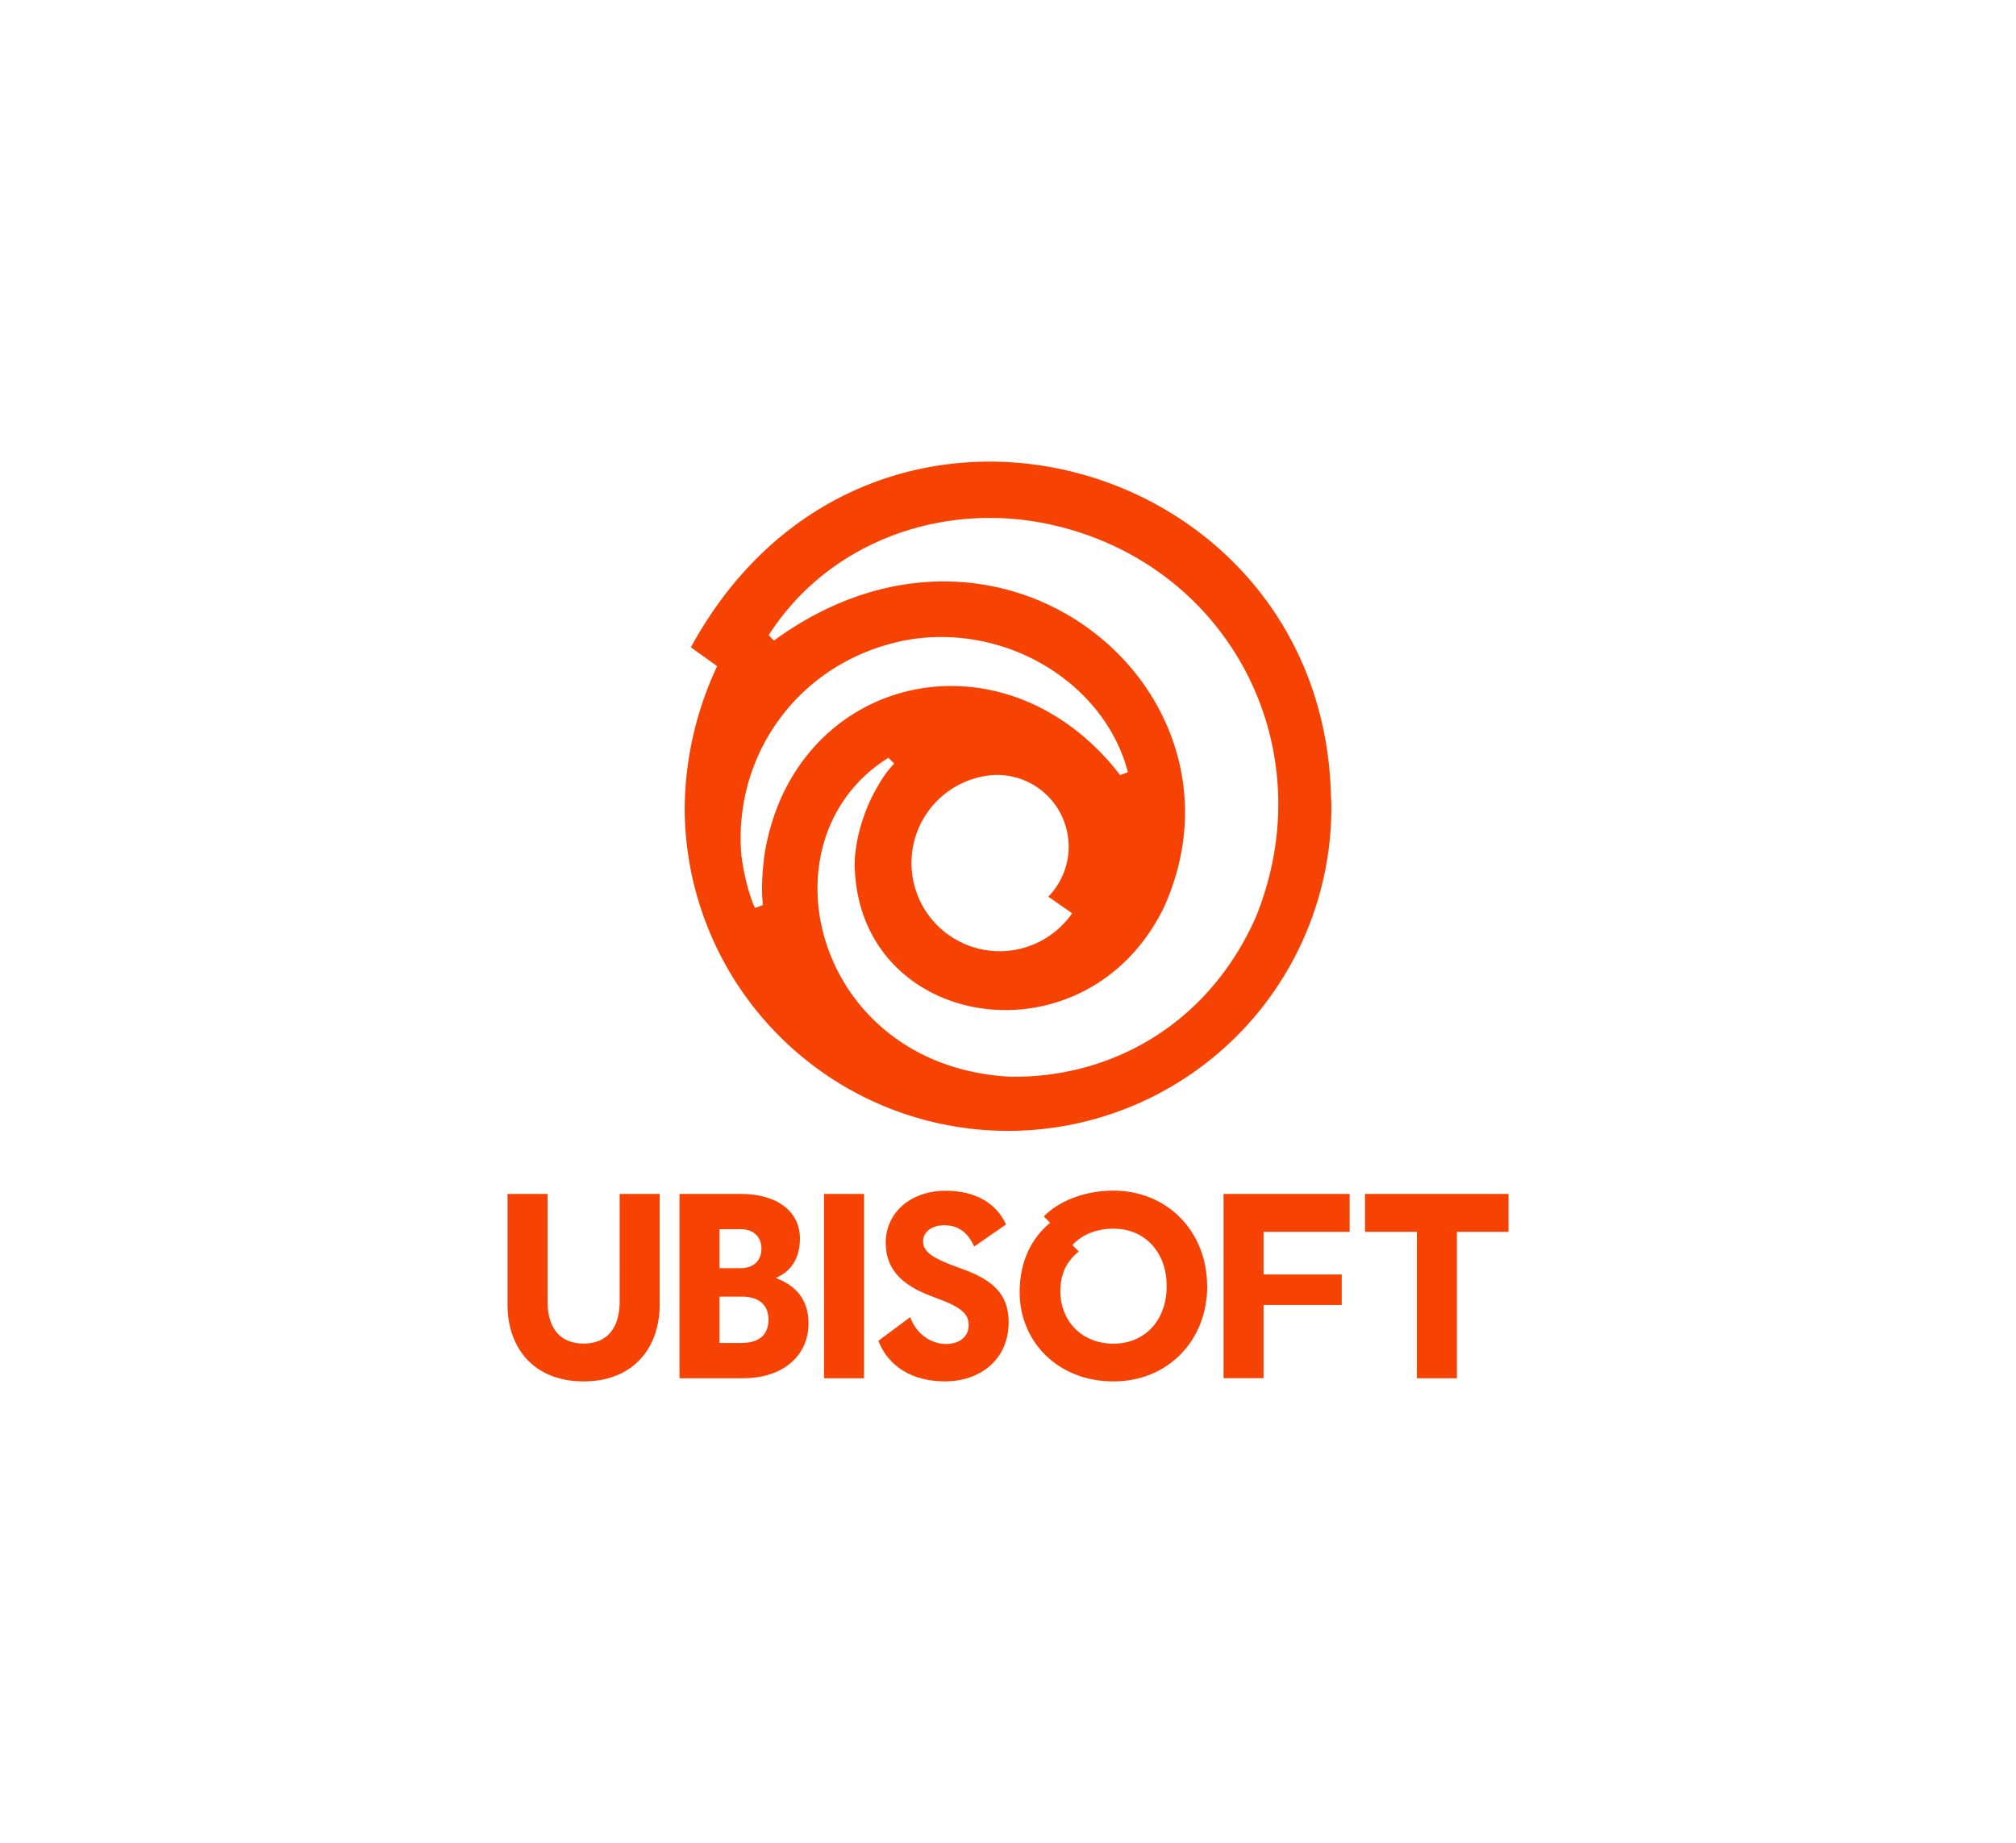
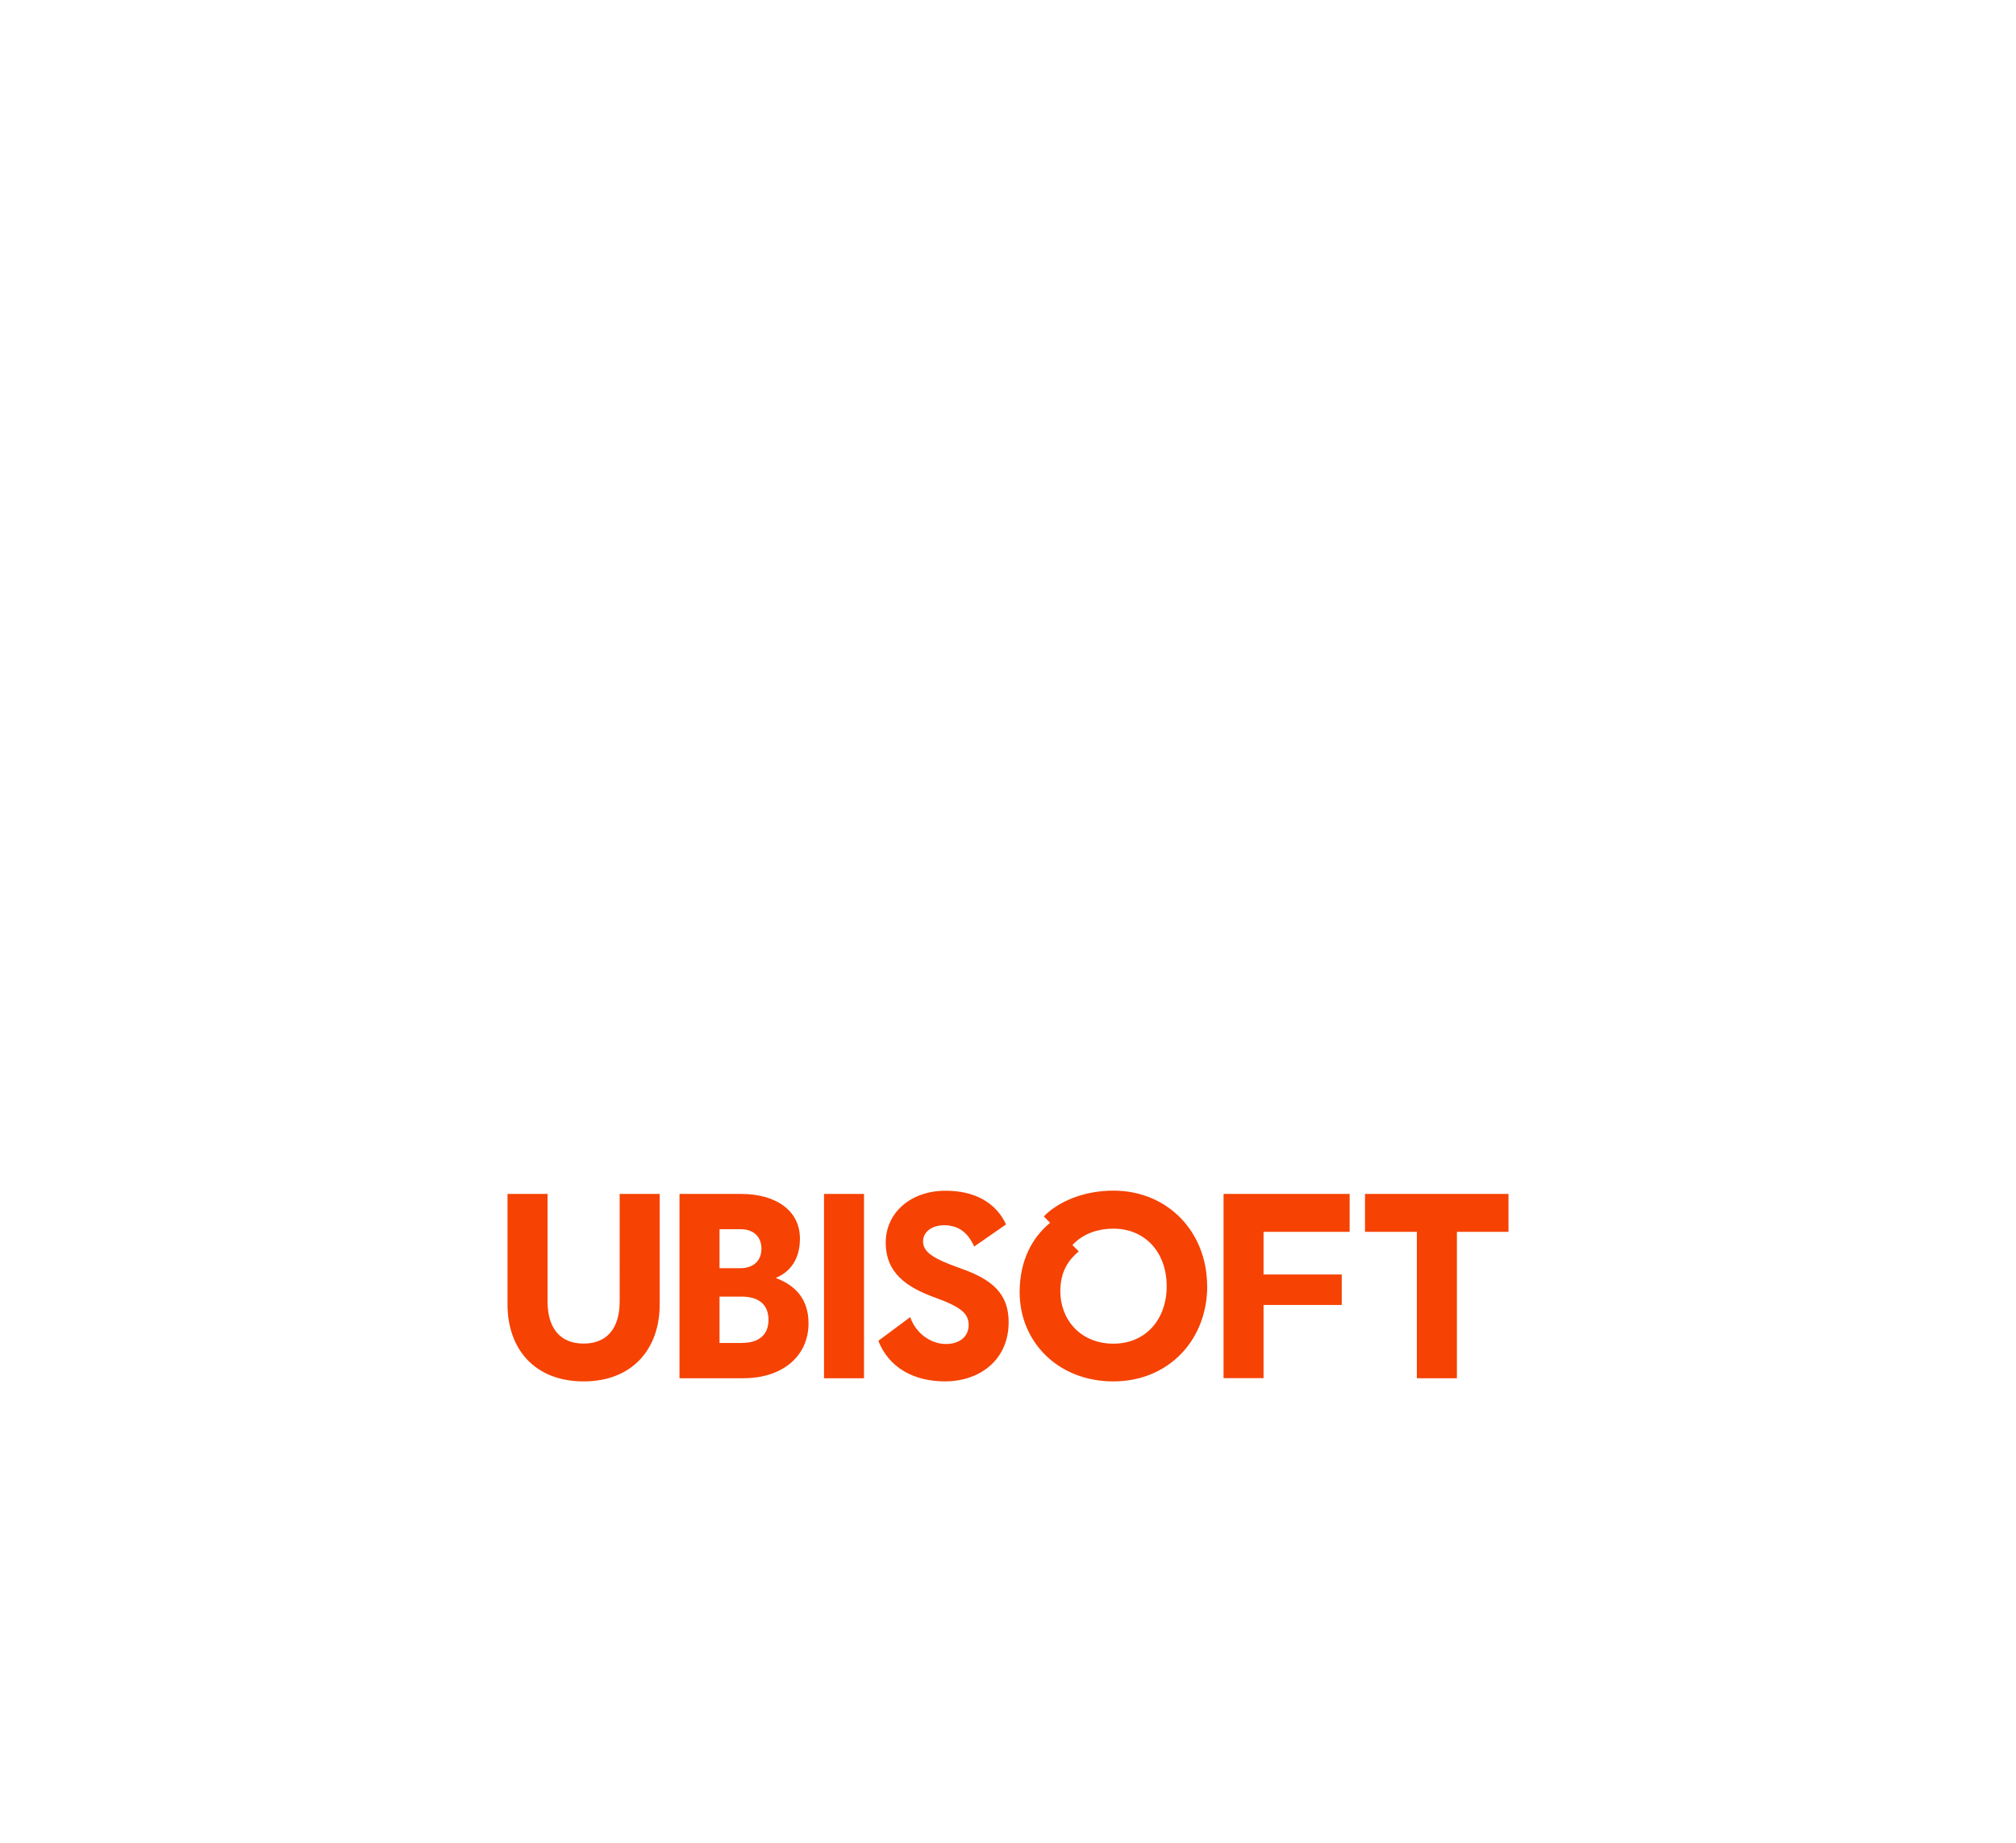
<svg xmlns="http://www.w3.org/2000/svg" id="ubisoft" viewBox="0 0 859.77 785.84">
  <title>client_ubisoft</title>
  <g id="layer1">
-     <path id="path14" d="M535.66,390.85C515.77,436,474.83,459.64,431.11,459.1c-83.88-4.16-108.28-101-52.22-136l2.46,2.46c-1,1.26-4.21,3.9-9.45,14.15-6.11,12.46-8,24.88-7.25,32.65,4.37,67.71,99.09,81.48,131.72,14.55,41.53-91.81-68.55-185.06-166.29-113.79l-2.26-2.26c25.71-40.34,75.94-58.39,123.92-46.33C525.11,242.88,564.49,319.41,535.66,390.85Zm-78.42-1.45a37.61,37.61,0,1,1-33.63-58.94h0a30.58,30.58,0,0,1,23.48,51.87l10.15,7.07ZM326,364.56c-1.81,14.94-.68,19.6-.68,21.38l-3.32,1.2c-1.26-2.45-4.44-11.11-5.85-22.74C312.59,320,342.85,280,388.91,272.53c42.25-6.21,82.64,20,92.1,56.75l-3.33,1.21A96.69,96.69,0,0,0,468.55,320C417.6,268.77,337.53,292.24,326,364.56Zm241.63-24.63c-3-146.75-197.94-201.45-273-63.93,3.32,2.4,7.91,5.65,11.22,8.05A144.7,144.7,0,0,0,292,345.46a137.9,137.9,0,0,0,275.79,0c0-1.86,0-3.69-.12-5.53" fill="#f64202" />
-     <path id="path16" d="M643.33,525.23h-22v62.43H604.25V525.23H582.14V509.07h61.19Zm-104.46,0v18.19h33.35v13H538.87v31.21H521.81V509.07h53.78v16.16Zm-41.31,23.13c0-14.14-9-24.47-22.68-24.47-8,0-13.92,3-17.52,7l2.7,2.69c-4.16,3.48-7.86,8.31-7.86,17,0,11.9,8.42,22.34,22.68,22.34,13.7,0,22.68-10.33,22.68-24.48Zm17.29,0c0,23.13-16.62,40.65-40,40.65-23.92,0-40-17.18-40-38,0-13.48,5.27-23.24,13-29.64l-2.69-2.7c5.95-6.17,16.84-11,29.64-11,23.35,0,40,17.74,40,40.64Zm-105.12-7.52c13.47,4.72,20.43,10.78,20.43,22.91C430.16,580,417.7,589,403,589c-13.58,0-24-6.06-28.41-17.29l13.59-10.11c2.47,7.08,8.87,11.46,15.27,11.46,5.61,0,9.66-3,9.66-8.09,0-4.72-3-7.63-14.26-11.68-12.13-4.38-21.11-10.44-21.11-23.46,0-12.58,10.44-22.12,25.6-22.12,12,0,21.33,4.83,25.71,14.37l-13.59,9.43c-2.58-5.84-6.62-9.09-12.8-9.09-5.16,0-9,2.8-9,6.85,0,4.6,4.27,7.41,16.06,11.56Zm-58.31-31.77h17.06v78.59H351.42Zm-35.13,63.55c7.29,0,11.45-3.37,11.45-9.88s-4.16-9.88-11.45-9.88h-9.43v19.76Zm-9.43-48.51v16.62h9c5.27,0,8.87-3,8.87-8.31s-3.6-8.31-8.87-8.31Zm37.95,40.2c0,13.58-10.67,23.35-27.85,23.35H289.79V509.07H316c15.16,0,25.15,7.29,25.15,19,0,8.87-4.15,14.26-10.33,16.84C339.08,548,344.81,553.75,344.81,564.31Zm-63.47-55.24v47.15c0,18.75-11.45,32.79-32.45,32.79s-32.45-14-32.45-32.79V509.07h17.07v45.81c0,11.45,5.39,18,15.38,18s15.38-6.51,15.38-18V509.07h17.07" fill="#f64202" />
+     <path id="path16" d="M643.33,525.23h-22v62.43H604.25V525.23H582.14V509.07h61.19Zm-104.46,0v18.19h33.35v13H538.87v31.21H521.81V509.07h53.78v16.16Zm-41.31,23.13c0-14.14-9-24.47-22.68-24.47-8,0-13.92,3-17.52,7l2.7,2.69c-4.16,3.48-7.86,8.31-7.86,17,0,11.9,8.42,22.34,22.68,22.34,13.7,0,22.68-10.33,22.68-24.48Zm17.29,0c0,23.13-16.62,40.65-40,40.65-23.92,0-40-17.18-40-38,0-13.48,5.27-23.24,13-29.64l-2.69-2.7c5.95-6.17,16.84-11,29.64-11,23.35,0,40,17.74,40,40.64Zm-105.12-7.52c13.47,4.72,20.43,10.78,20.43,22.91C430.16,580,417.7,589,403,589c-13.58,0-24-6.06-28.41-17.29l13.59-10.11c2.47,7.08,8.87,11.46,15.27,11.46,5.61,0,9.66-3,9.66-8.09,0-4.72-3-7.63-14.26-11.68-12.13-4.38-21.11-10.44-21.11-23.46,0-12.58,10.44-22.12,25.6-22.12,12,0,21.33,4.83,25.71,14.37l-13.59,9.43c-2.58-5.84-6.62-9.09-12.8-9.09-5.16,0-9,2.8-9,6.85,0,4.6,4.27,7.41,16.06,11.56Zm-58.31-31.77h17.06v78.59H351.42Zm-35.13,63.55c7.29,0,11.45-3.37,11.45-9.88s-4.16-9.88-11.45-9.88h-9.43v19.76Zm-9.43-48.51v16.62h9c5.27,0,8.87-3,8.87-8.31s-3.6-8.31-8.87-8.31Zm37.95,40.2c0,13.58-10.67,23.35-27.85,23.35H289.79V509.07H316c15.16,0,25.15,7.29,25.15,19,0,8.87-4.15,14.26-10.33,16.84C339.08,548,344.81,553.75,344.81,564.31m-63.47-55.24v47.15c0,18.75-11.45,32.79-32.45,32.79s-32.45-14-32.45-32.79V509.07h17.07v45.81c0,11.45,5.39,18,15.38,18s15.38-6.51,15.38-18V509.07h17.07" fill="#f64202" />
  </g>
</svg>